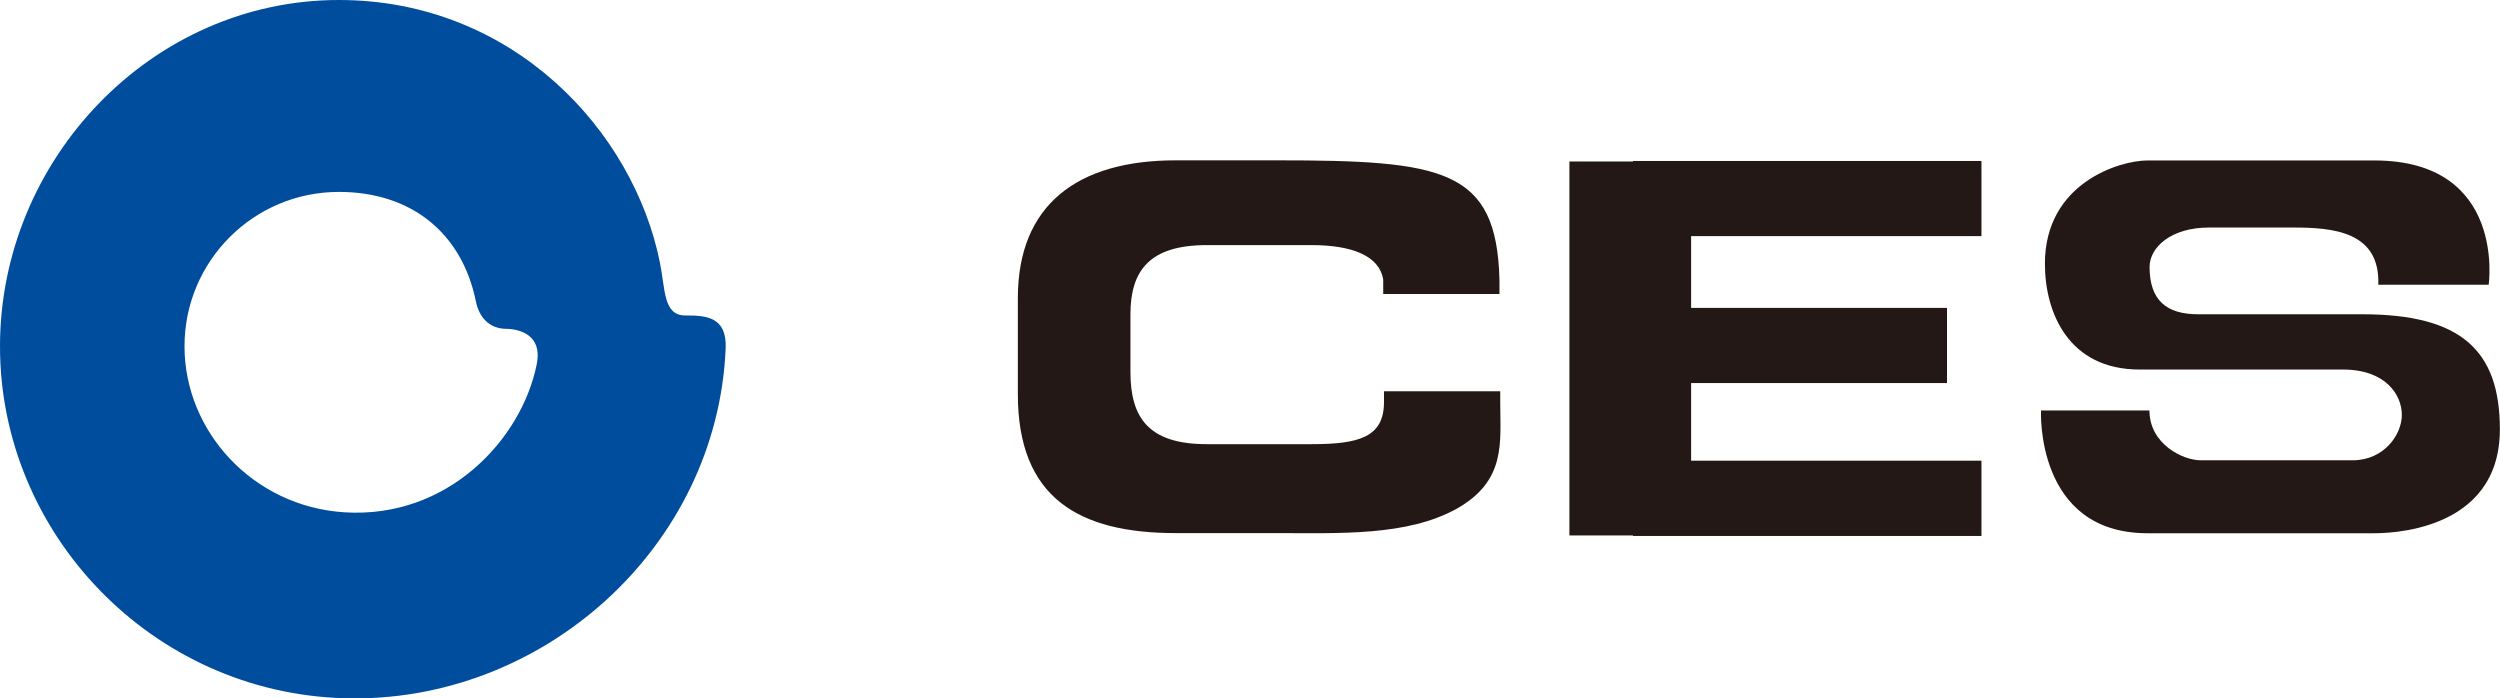
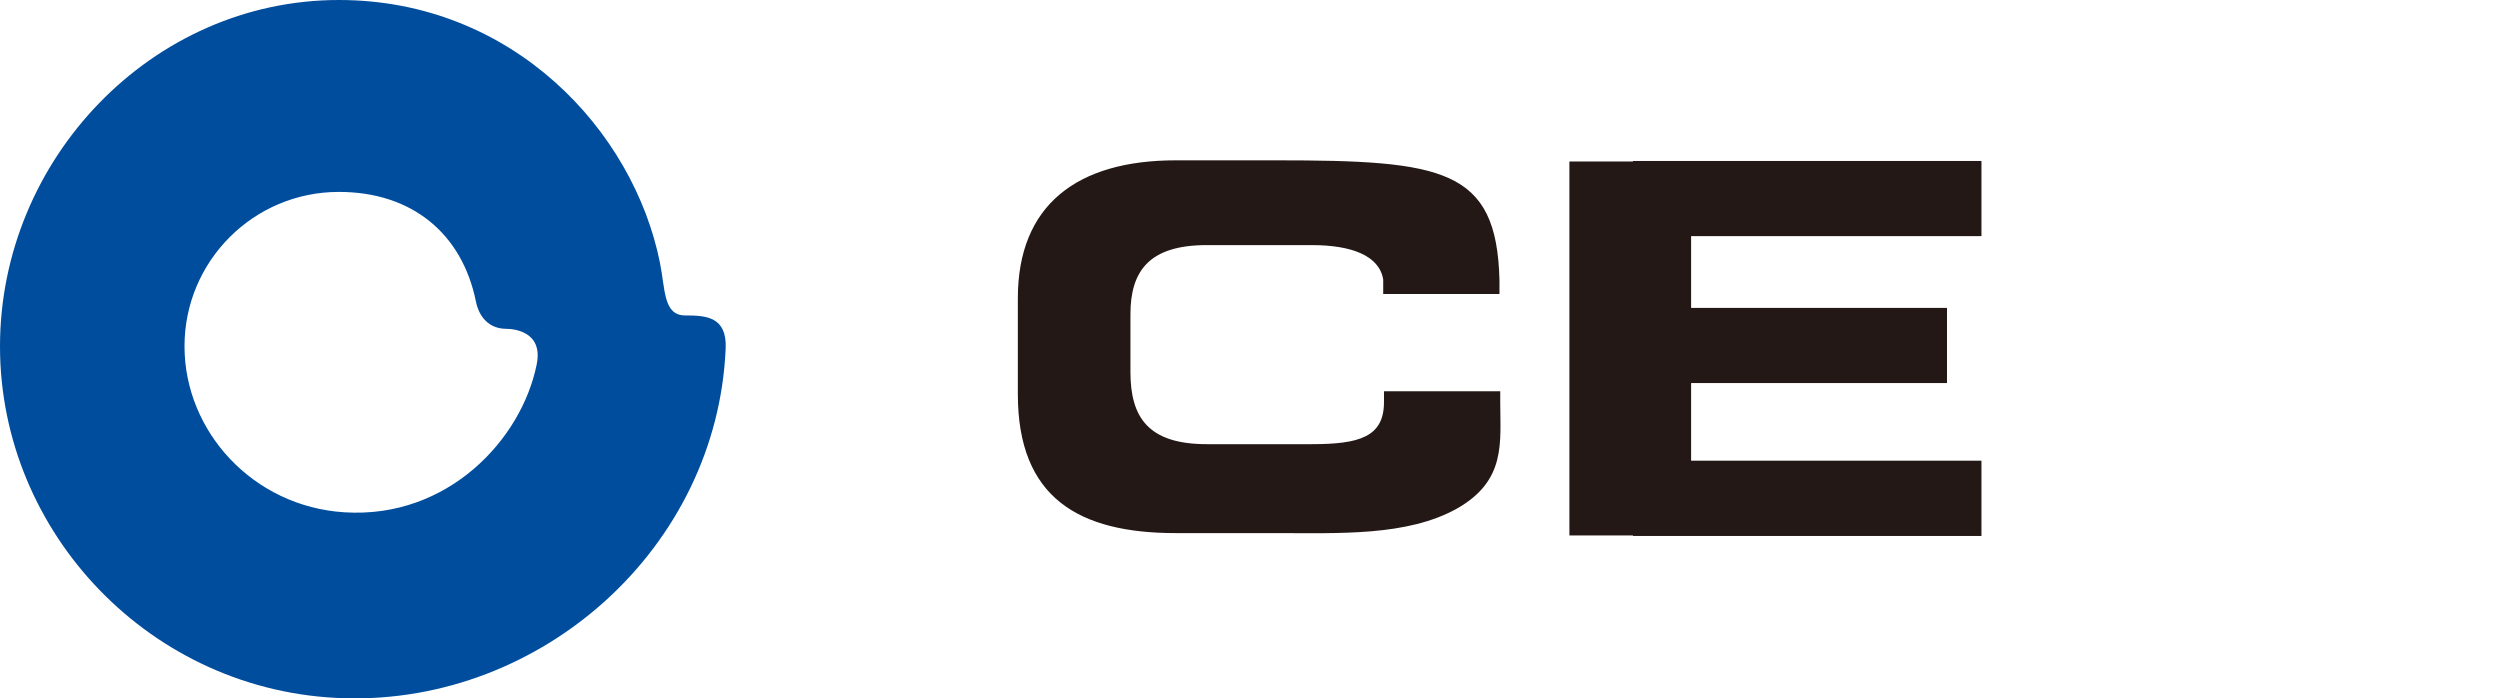
<svg xmlns="http://www.w3.org/2000/svg" id="_レイヤー_2" viewBox="0 0 192.27 53.71">
  <defs>
    <style>.cls-1{fill:#004d9e;}.cls-2{fill:#231815;}</style>
  </defs>
  <g id="_レイヤー_1-2">
    <g>
-       <path class="cls-2" d="M181.7,24.17h-12.64c-2.43,0-3.74-1.06-3.74-3.64,0-1.52,1.67-3.03,4.55-3.03h6.52c3.03,0,6.67,.3,6.52,4.4h8.49s1.37-9.56-8.8-9.56h-17.44c-2.12,0-7.89,1.72-7.89,7.94,0,3.77,1.82,8.14,7.28,8.14h15.62c3.34,0,4.55,1.97,4.55,3.49s-1.37,3.49-3.79,3.49h-11.68c-1.37,0-3.94-1.25-3.94-3.83h-8.34s-.46,9.44,8.19,9.44h17.39c.91,0,9.71,0,9.71-7.99,0-6.07-2.98-8.85-10.57-8.85Z" />
      <polygon class="cls-2" points="125.59 12.42 120.7 12.42 120.7 41.18 125.59 41.18 125.59 41.22 152.39 41.22 152.39 35.43 130.06 35.43 130.06 29.46 149.74 29.46 149.74 23.68 130.06 23.68 130.06 18.16 152.39 18.16 152.39 12.38 125.59 12.38 125.59 12.42" />
      <path class="cls-2" d="M115.38,30.09h-8.94v.83c0,2.69-1.9,3.24-5.56,3.24h-8.07c-4.51,0-5.87-2.07-5.87-5.55v-4.44c0-3.33,1.44-5.32,5.87-5.32h8.07c3.05,0,5.21,.8,5.5,2.66v1.1h8.94v-1.1c-.22-8.54-4.33-9.18-17.2-9.18h-7.69c-7.6,0-12.15,3.44-12.15,10.61v7.37c0,7.97,4.67,10.69,12.15,10.69h7.69c4.89,0,10.09,.25,13.92-1.88,3.82-2.16,3.34-5.09,3.34-8.21v-.83Z" />
    </g>
    <path class="cls-1" d="M52.7,24.26c-1.69,0-1.53-1.99-1.94-4.03C48.73,10.04,39.42,0,26.06,0,11.67,0,0,12.25,0,26.64s11.67,26.64,26.48,27.06c15.23,.44,28.68-11.59,29.33-26.91,.1-2.44-1.52-2.53-3.11-2.53m-11.42,3.75c-1.16,5.8-6.85,11.9-14.8,11.39-7.03-.45-12.29-6.22-12.29-12.77s5.31-11.87,11.87-11.87c5.64,0,9.48,3.22,10.54,8.42,.24,1.19,1,2.11,2.35,2.11,.49,0,2.84,.17,2.33,2.71" />
  </g>
</svg>